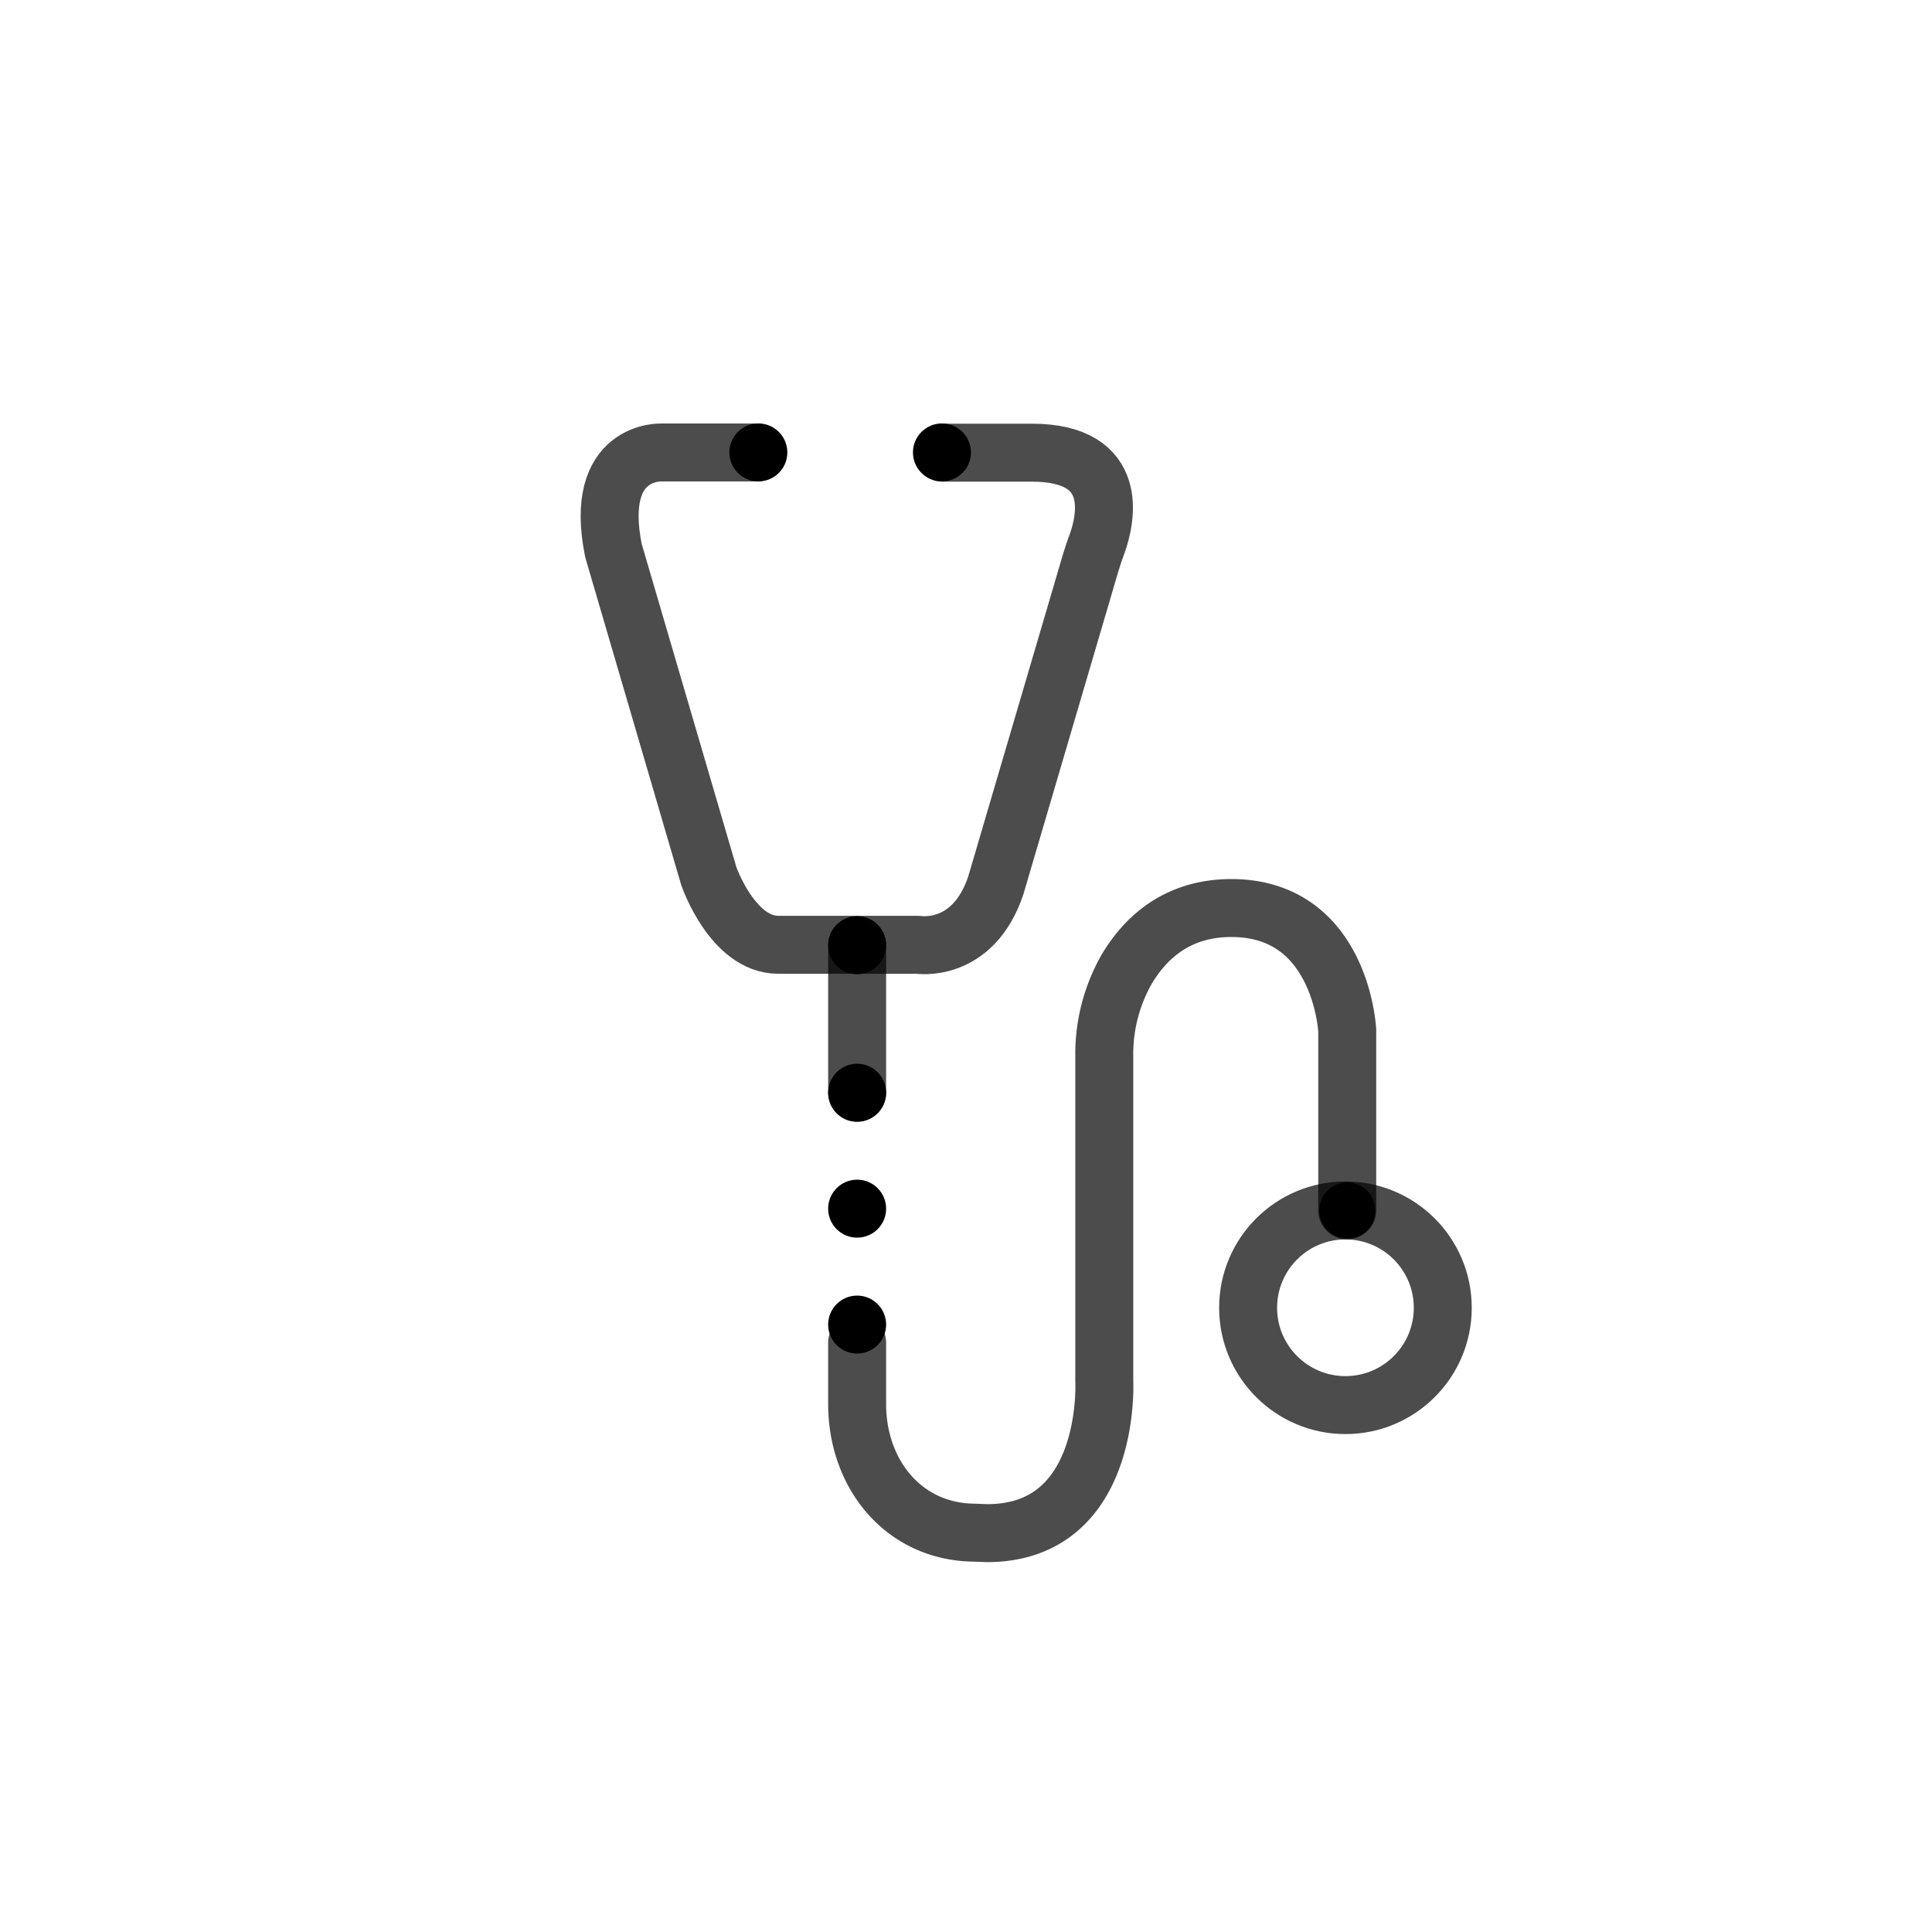
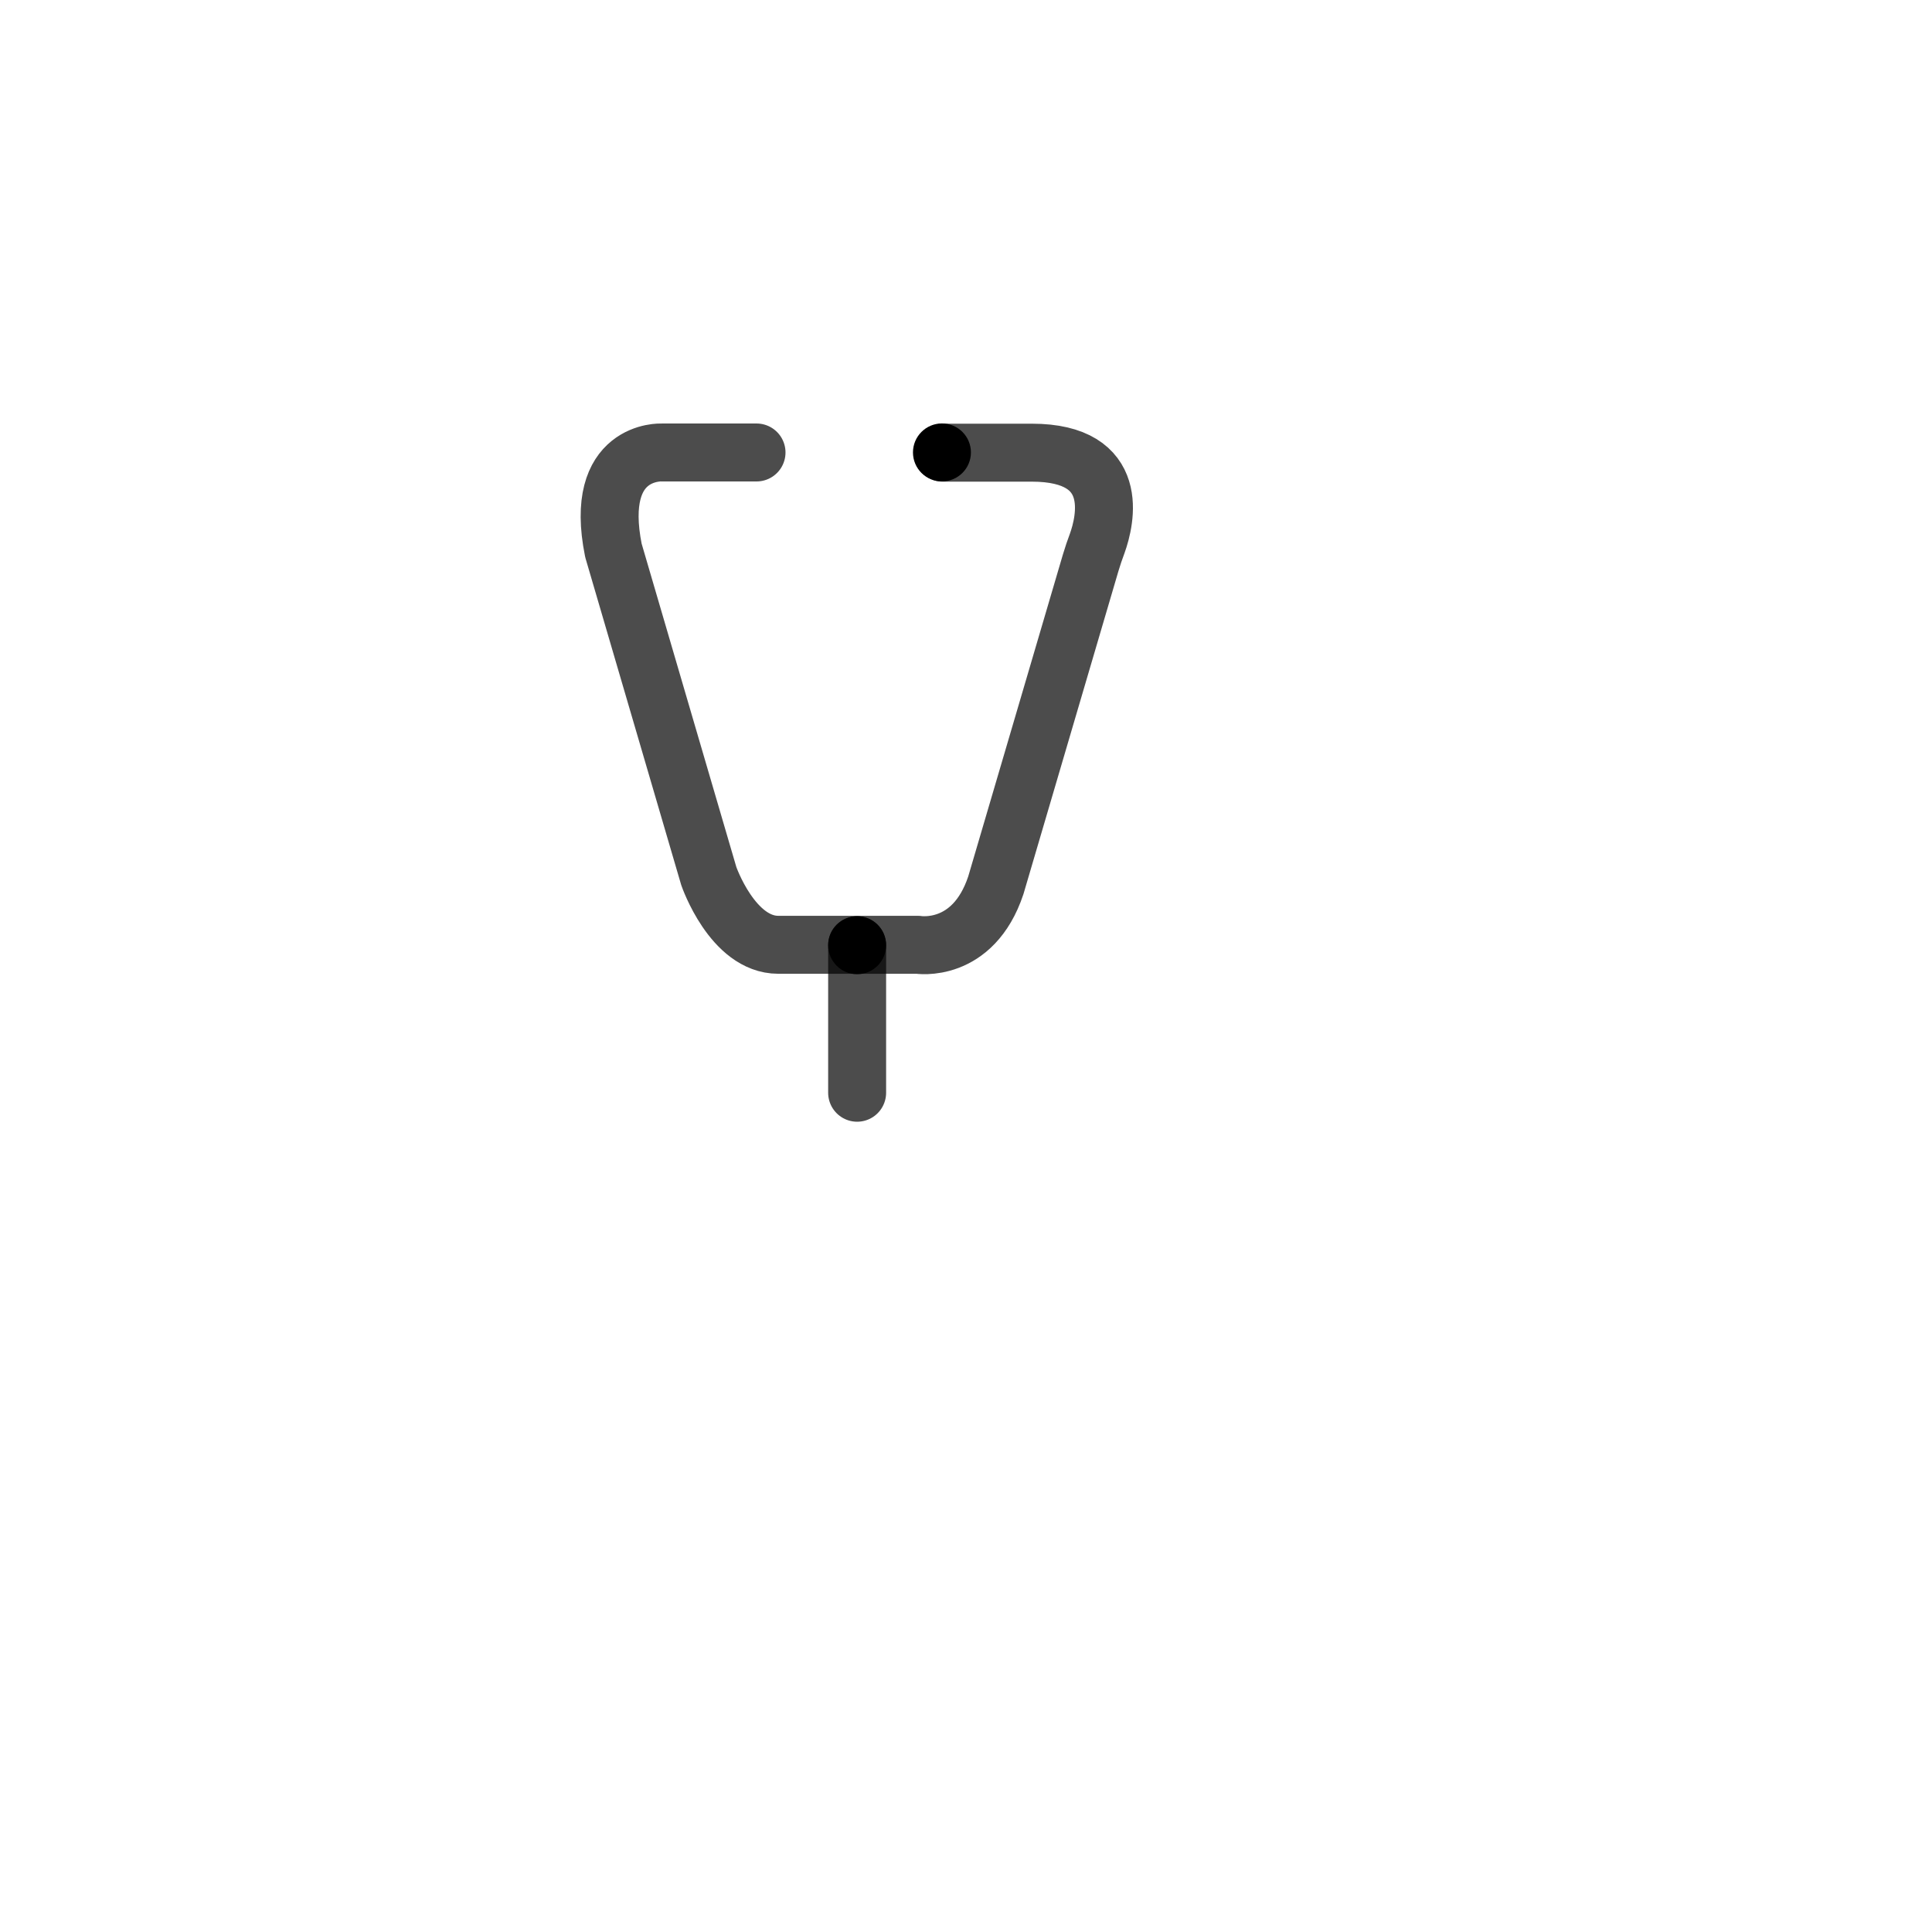
<svg xmlns="http://www.w3.org/2000/svg" viewBox="0 0 400 400">
  <defs>
    <style>.cls-1,.cls-2{fill:none;stroke:#000;stroke-linecap:round;stroke-width:12px;}.cls-1{stroke-linejoin:round;opacity:0.7;}.cls-2{stroke-miterlimit:10;stroke-dasharray:0 24;}</style>
  </defs>
  <title>black-icon</title>
  <g id="Stroke">
    <path class="cls-1" d="M156.63,93.68H137s-14.22-.71-10,20.27l19.75,67.44s4.9,14.22,14.39,14.22h28.92s11.38,1.9,16.12-12.33l19.64-66.79c.4-1.36.87-2.71,1.35-4,1.68-4.69,5.14-18.77-13.56-18.77H195.19" />
-     <path class="cls-1" d="M177.46,278v12.68c0,14.54,9.64,26.46,24.17,26.64l2.73.1c25.92,0,24.27-31.48,24.27-31.48V218.77a35.53,35.53,0,0,1,4.62-18.07C237,194.37,243.55,188,254.93,188c22.76,0,24,25.34,24,25.34v37.24" />
    <line class="cls-1" x1="177.46" y1="195.7" x2="177.46" y2="226.24" />
-     <line class="cls-2" x1="177.46" y1="226.24" x2="177.46" y2="293.09" />
-     <circle class="cls-1" cx="278.56" cy="270.76" r="20.15" />
  </g>
  <g id="Fill">
-     <circle cx="157.01" cy="93.67" r="6" />
    <circle cx="177.46" cy="195.7" r="6" />
    <circle cx="195.02" cy="93.67" r="6" />
-     <circle cx="278.95" cy="250.61" r="5.79" />
  </g>
</svg>